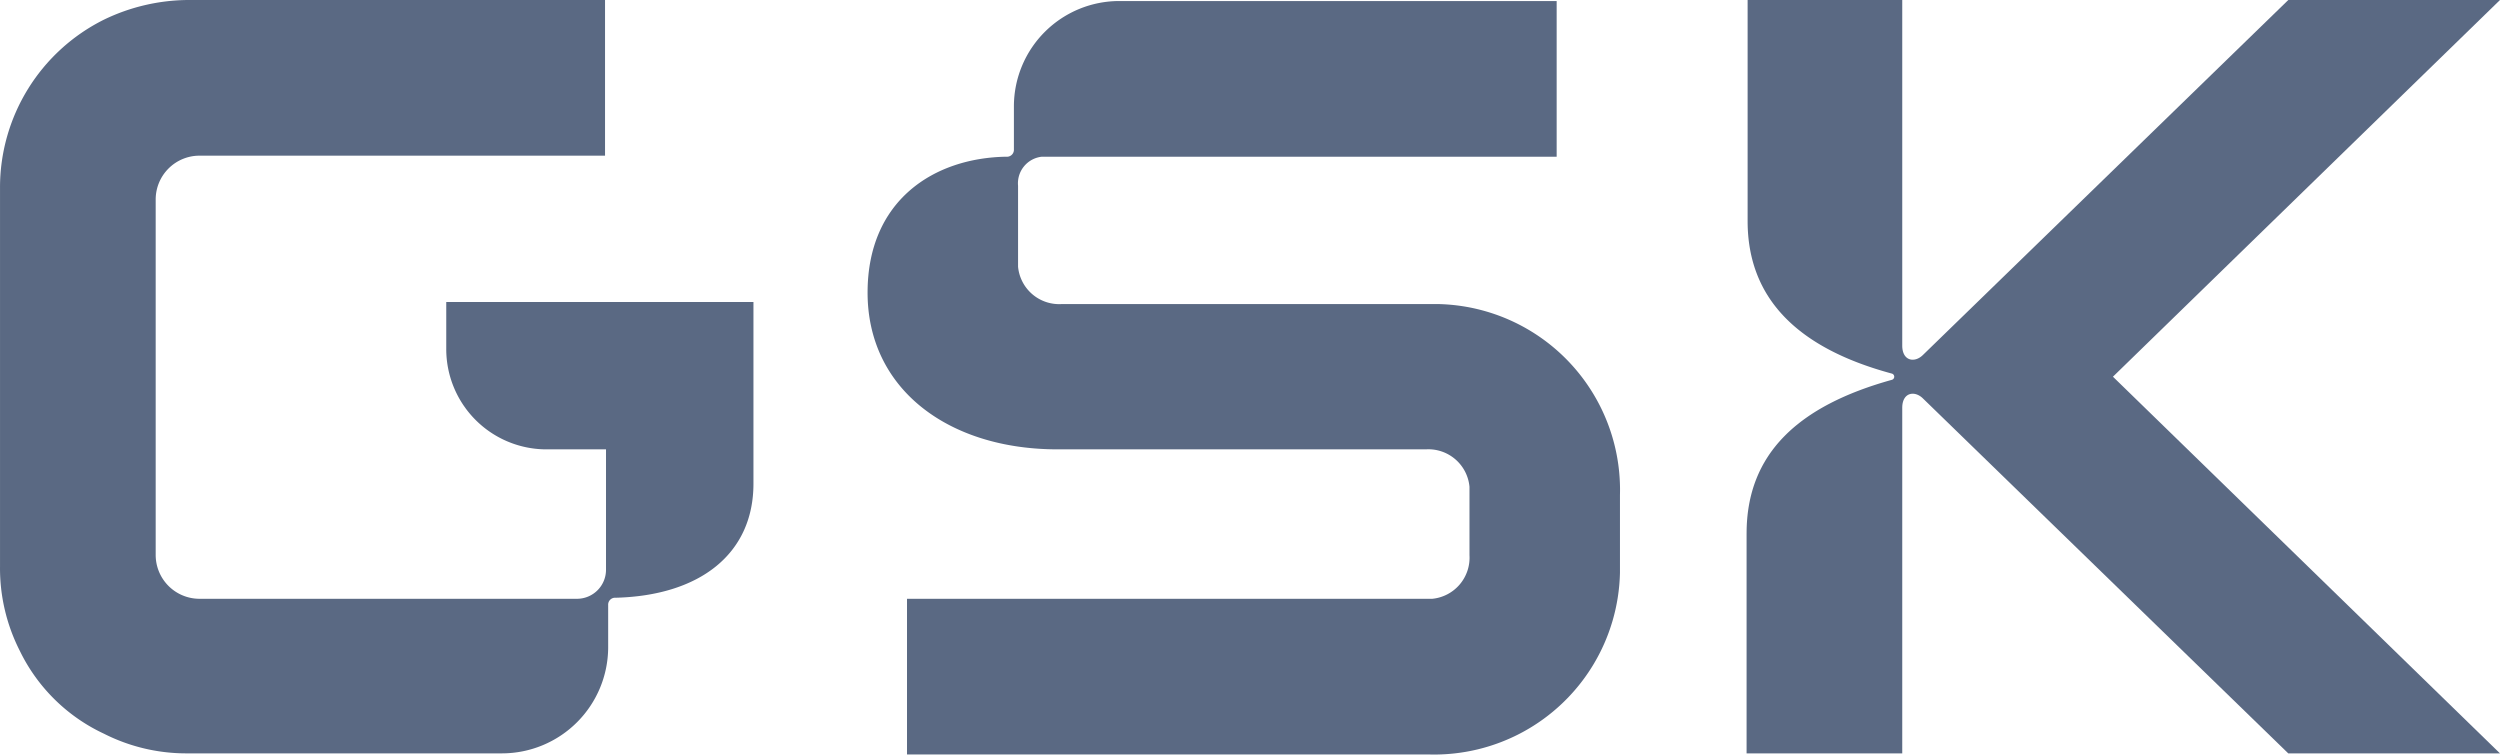
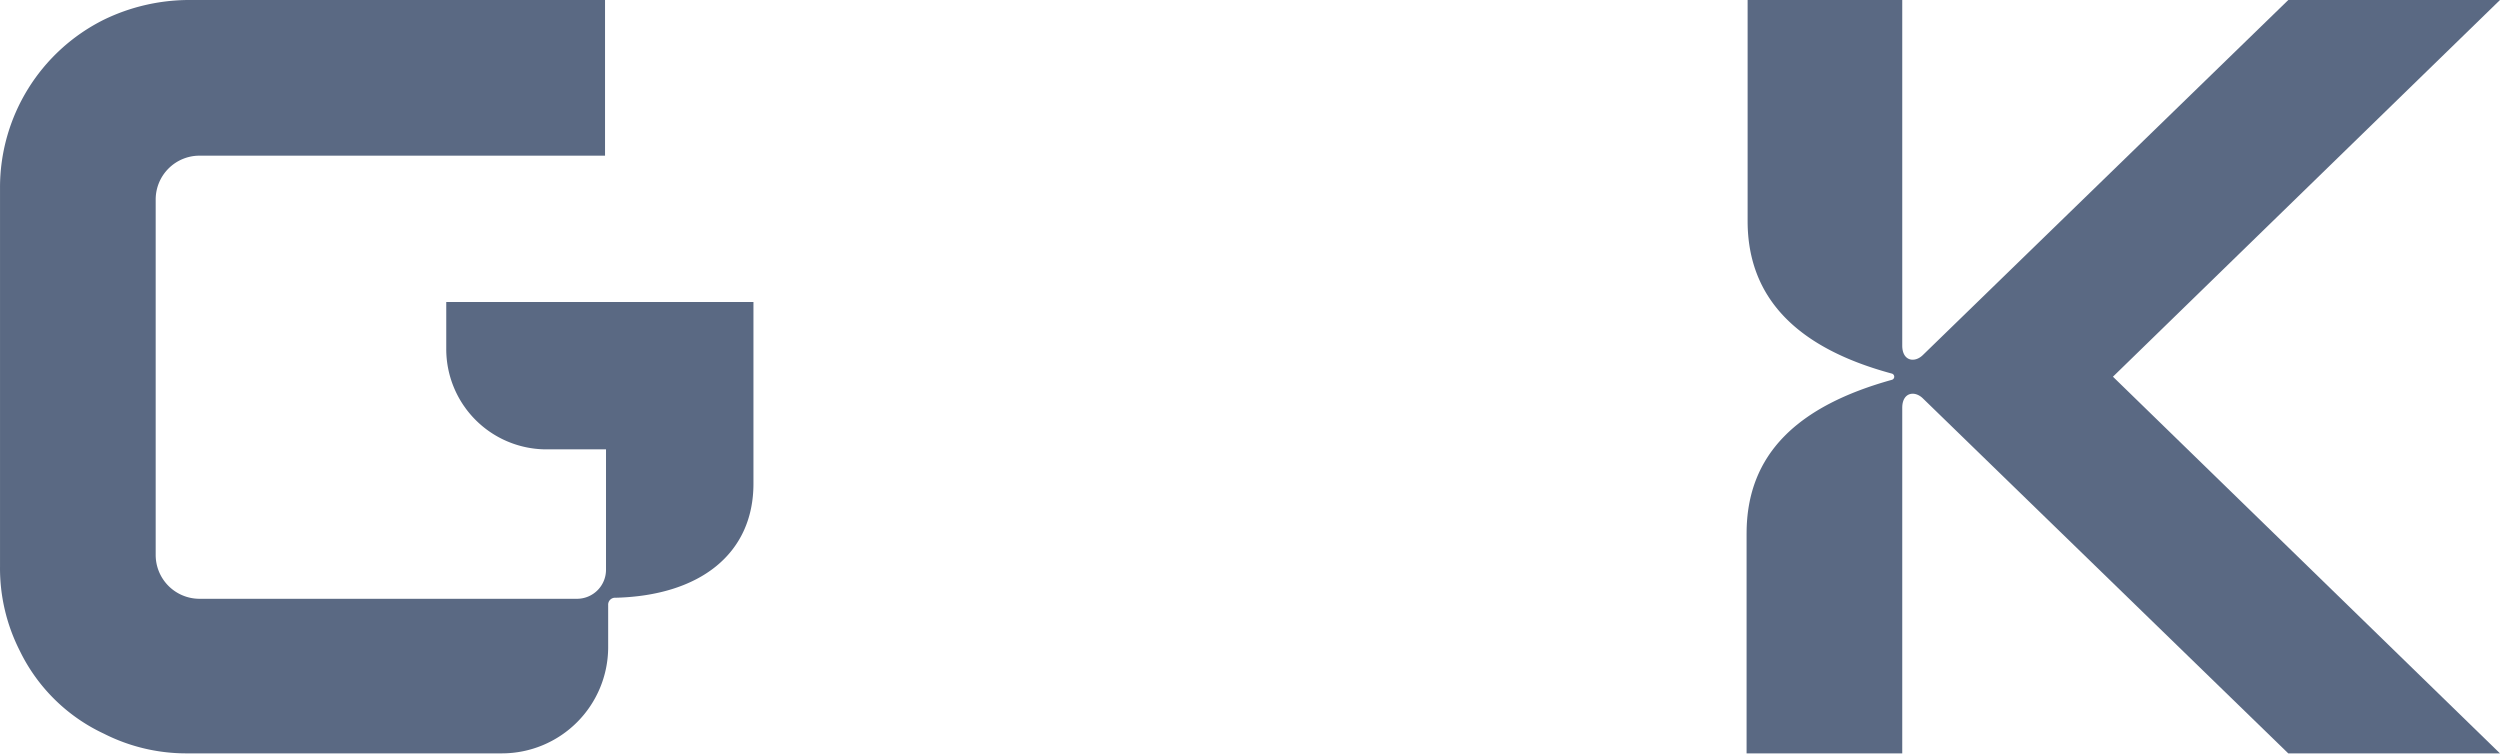
<svg xmlns="http://www.w3.org/2000/svg" width="142.099" height="42.888" viewBox="0 0 142.099 42.888">
  <g id="GSK_logo_2022" transform="translate(0)">
    <g id="Group_595" data-name="Group 595" transform="translate(0.001 0)">
      <path id="Path_1741" data-name="Path 1741" d="M44.021,21.065H29.864v2.654a5.7,5.7,0,0,0,5.6,5.722h3.48v6.842A1.649,1.649,0,0,1,37.3,37.935H15.825a2.492,2.492,0,0,1-2.477-2.477h0V21.065h0v-5.84a2.492,2.492,0,0,1,2.477-2.477H38.889V3.9H15.177A11.141,11.141,0,0,0,10.4,5.021a10.656,10.656,0,0,0-5.9,9.556v21.53a10.349,10.349,0,0,0,1.121,4.778A10.031,10.031,0,0,0,10.4,45.6a10.349,10.349,0,0,0,4.778,1.121H33.05a6.042,6.042,0,0,0,6.017-6.017V38.289a.394.394,0,0,1,.354-.413h.059c4.778-.118,7.845-2.477,7.845-6.488V21.065Z" transform="translate(-4.5 -3.9)" fill="#5a6983" />
    </g>
    <g id="Group_596" data-name="Group 596" transform="translate(49.313 0.059)">
-       <path id="Path_1742" data-name="Path 1742" d="M88.1,20.575c0,5.486,4.6,8.907,10.795,8.907h20.94a2.347,2.347,0,0,1,2.477,2.124V35.5a2.347,2.347,0,0,1-2.124,2.477H90.341v8.848h29.67A10.564,10.564,0,0,0,130.865,36.5V32.077a10.564,10.564,0,0,0-10.323-10.853H99.131A2.347,2.347,0,0,1,96.653,19.1V14.5a1.52,1.52,0,0,1,1.357-1.652h29.257V4H102.434a5.992,5.992,0,0,0-6.017,5.958v2.477a.394.394,0,0,1-.354.413H96C91.875,12.907,88.1,15.325,88.1,20.575Z" transform="translate(-88.1 -4)" fill="#5a6983" />
-     </g>
+       </g>
    <g id="Group_597" data-name="Group 597" transform="translate(99.275 0)">
      <path id="Path_1743" data-name="Path 1743" d="M172.8,34.219V46.724h8.848V27.082c0-.885.708-1,1.18-.531l20.763,20.173h12.033l-22-21.412,22-21.412H203.591L182.828,24.073c-.472.472-1.18.354-1.18-.531V3.9h-8.789V16.464c0,4.483,2.949,7.255,8.2,8.671a.184.184,0,0,1,0,.354c-5.309,1.475-8.258,4.188-8.258,8.73Z" transform="translate(-172.8 -3.9)" fill="#5a6983" />
    </g>
  </g>
</svg>